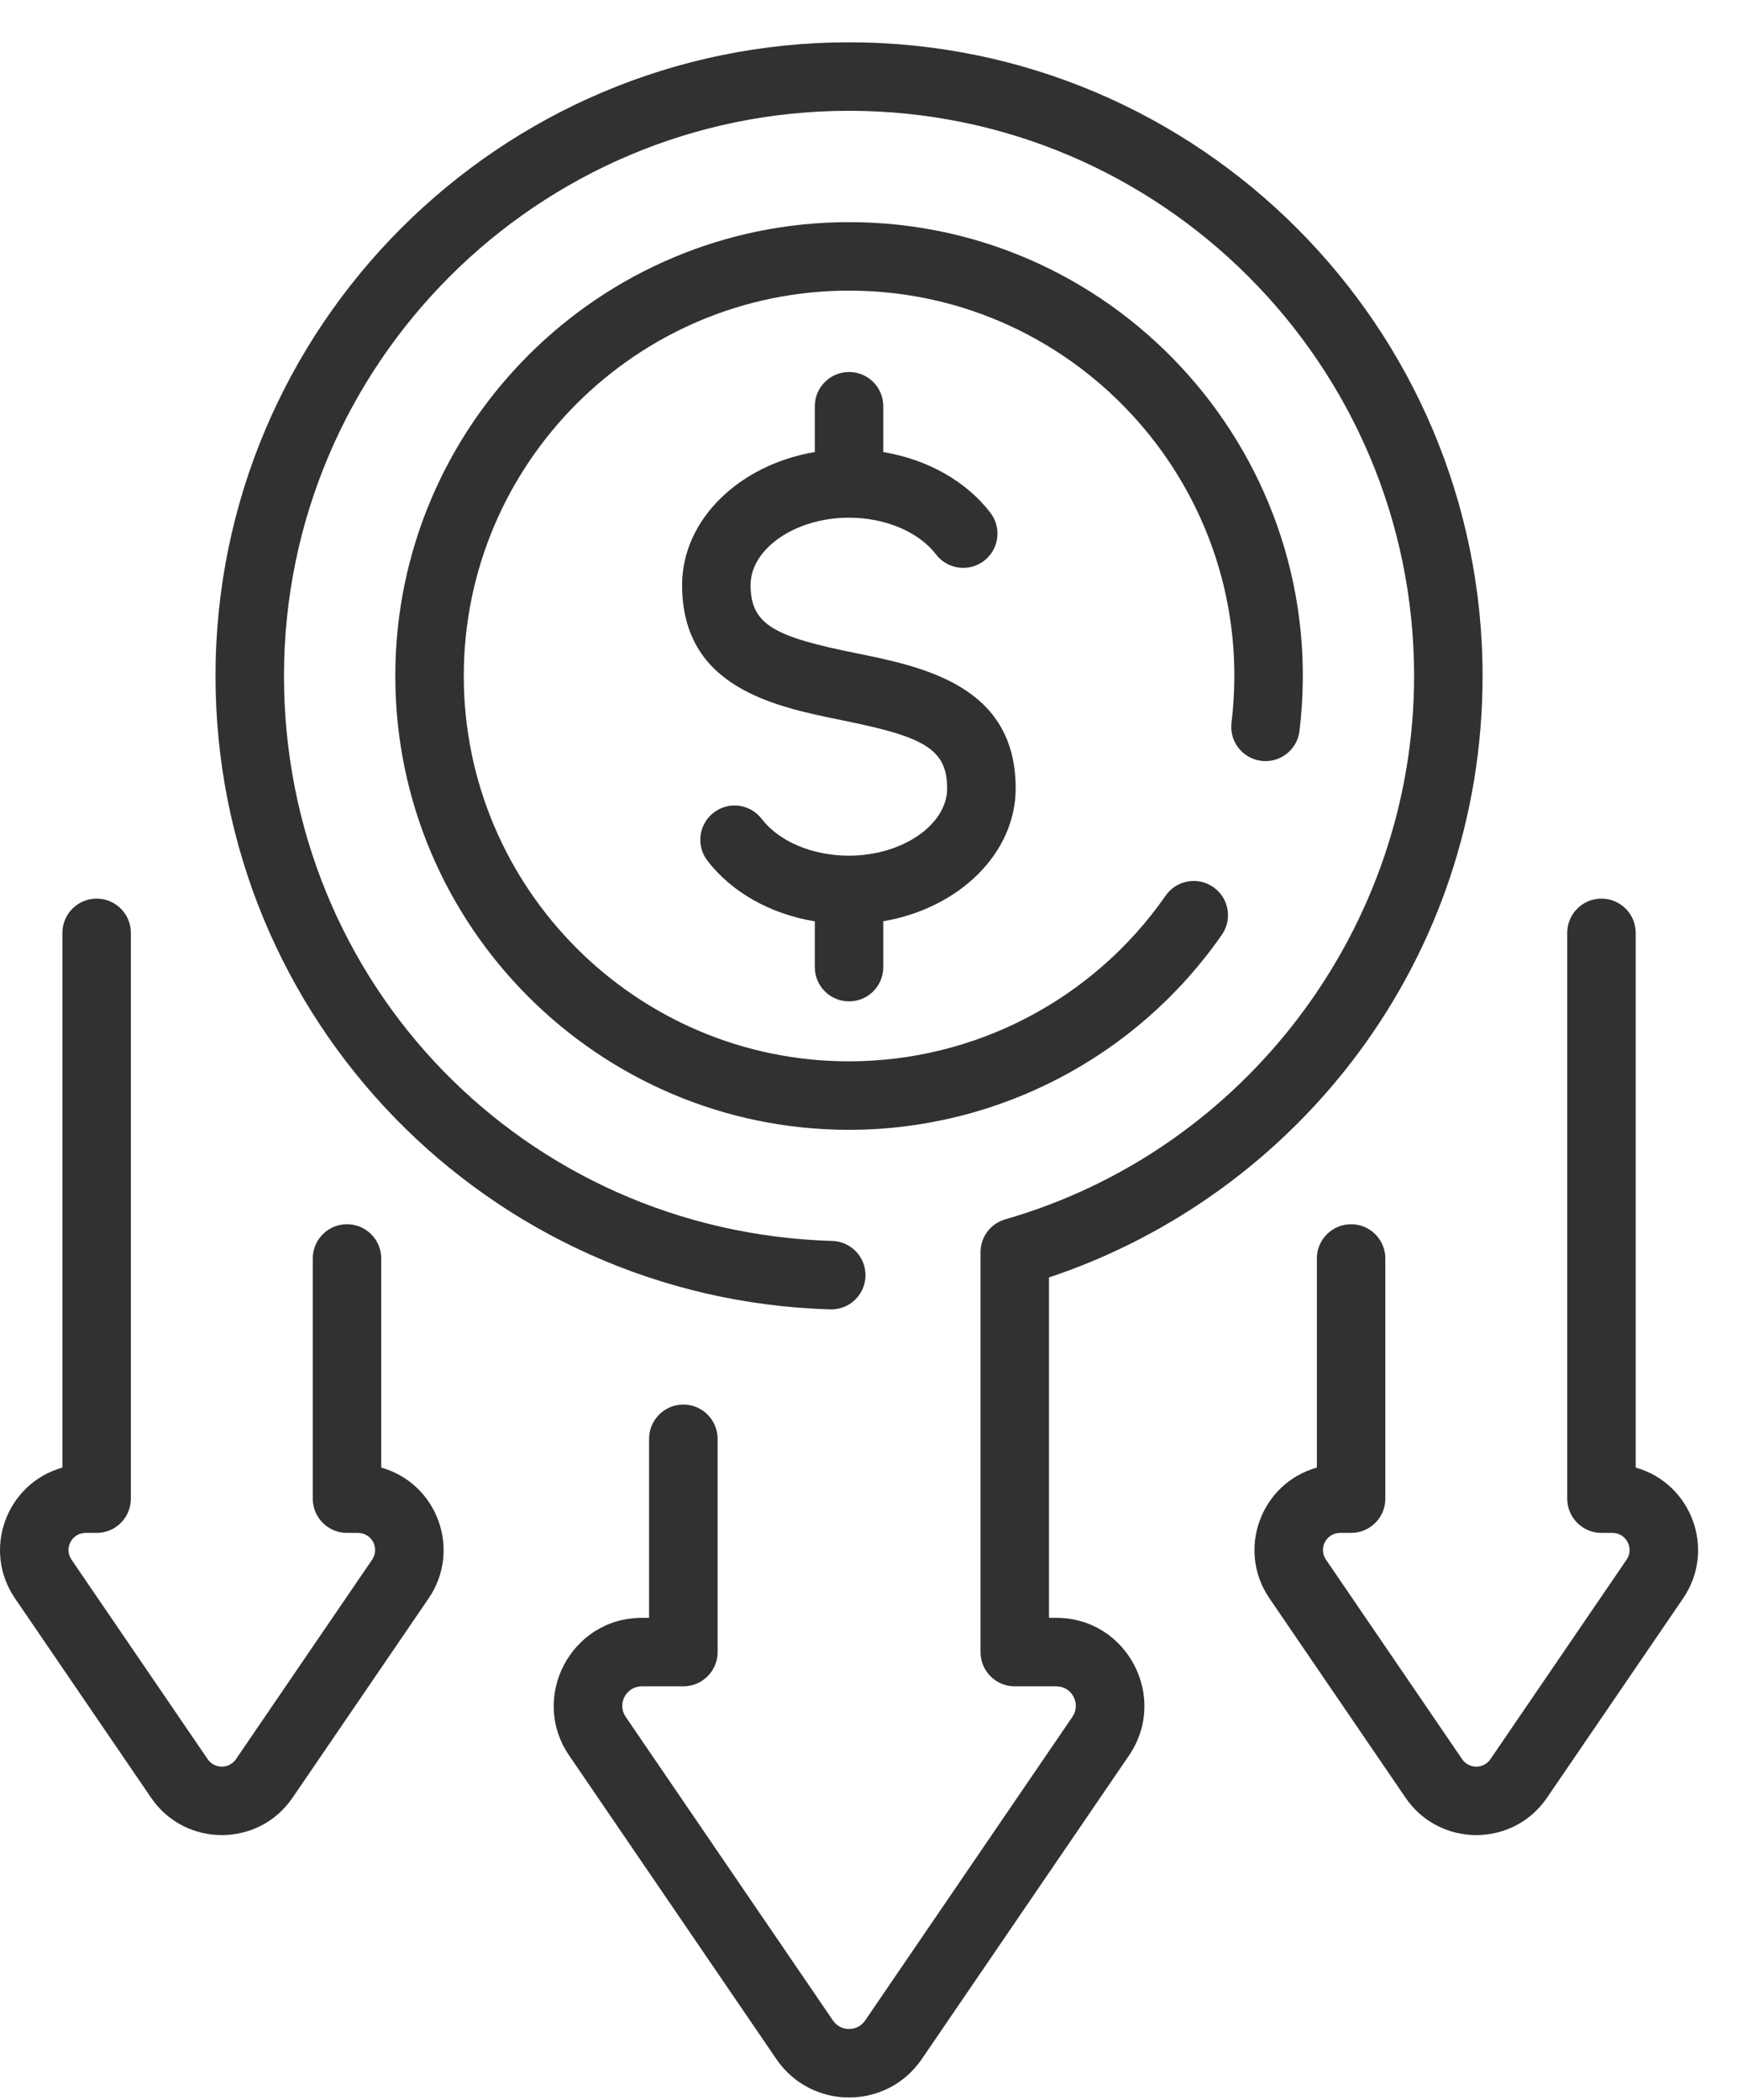
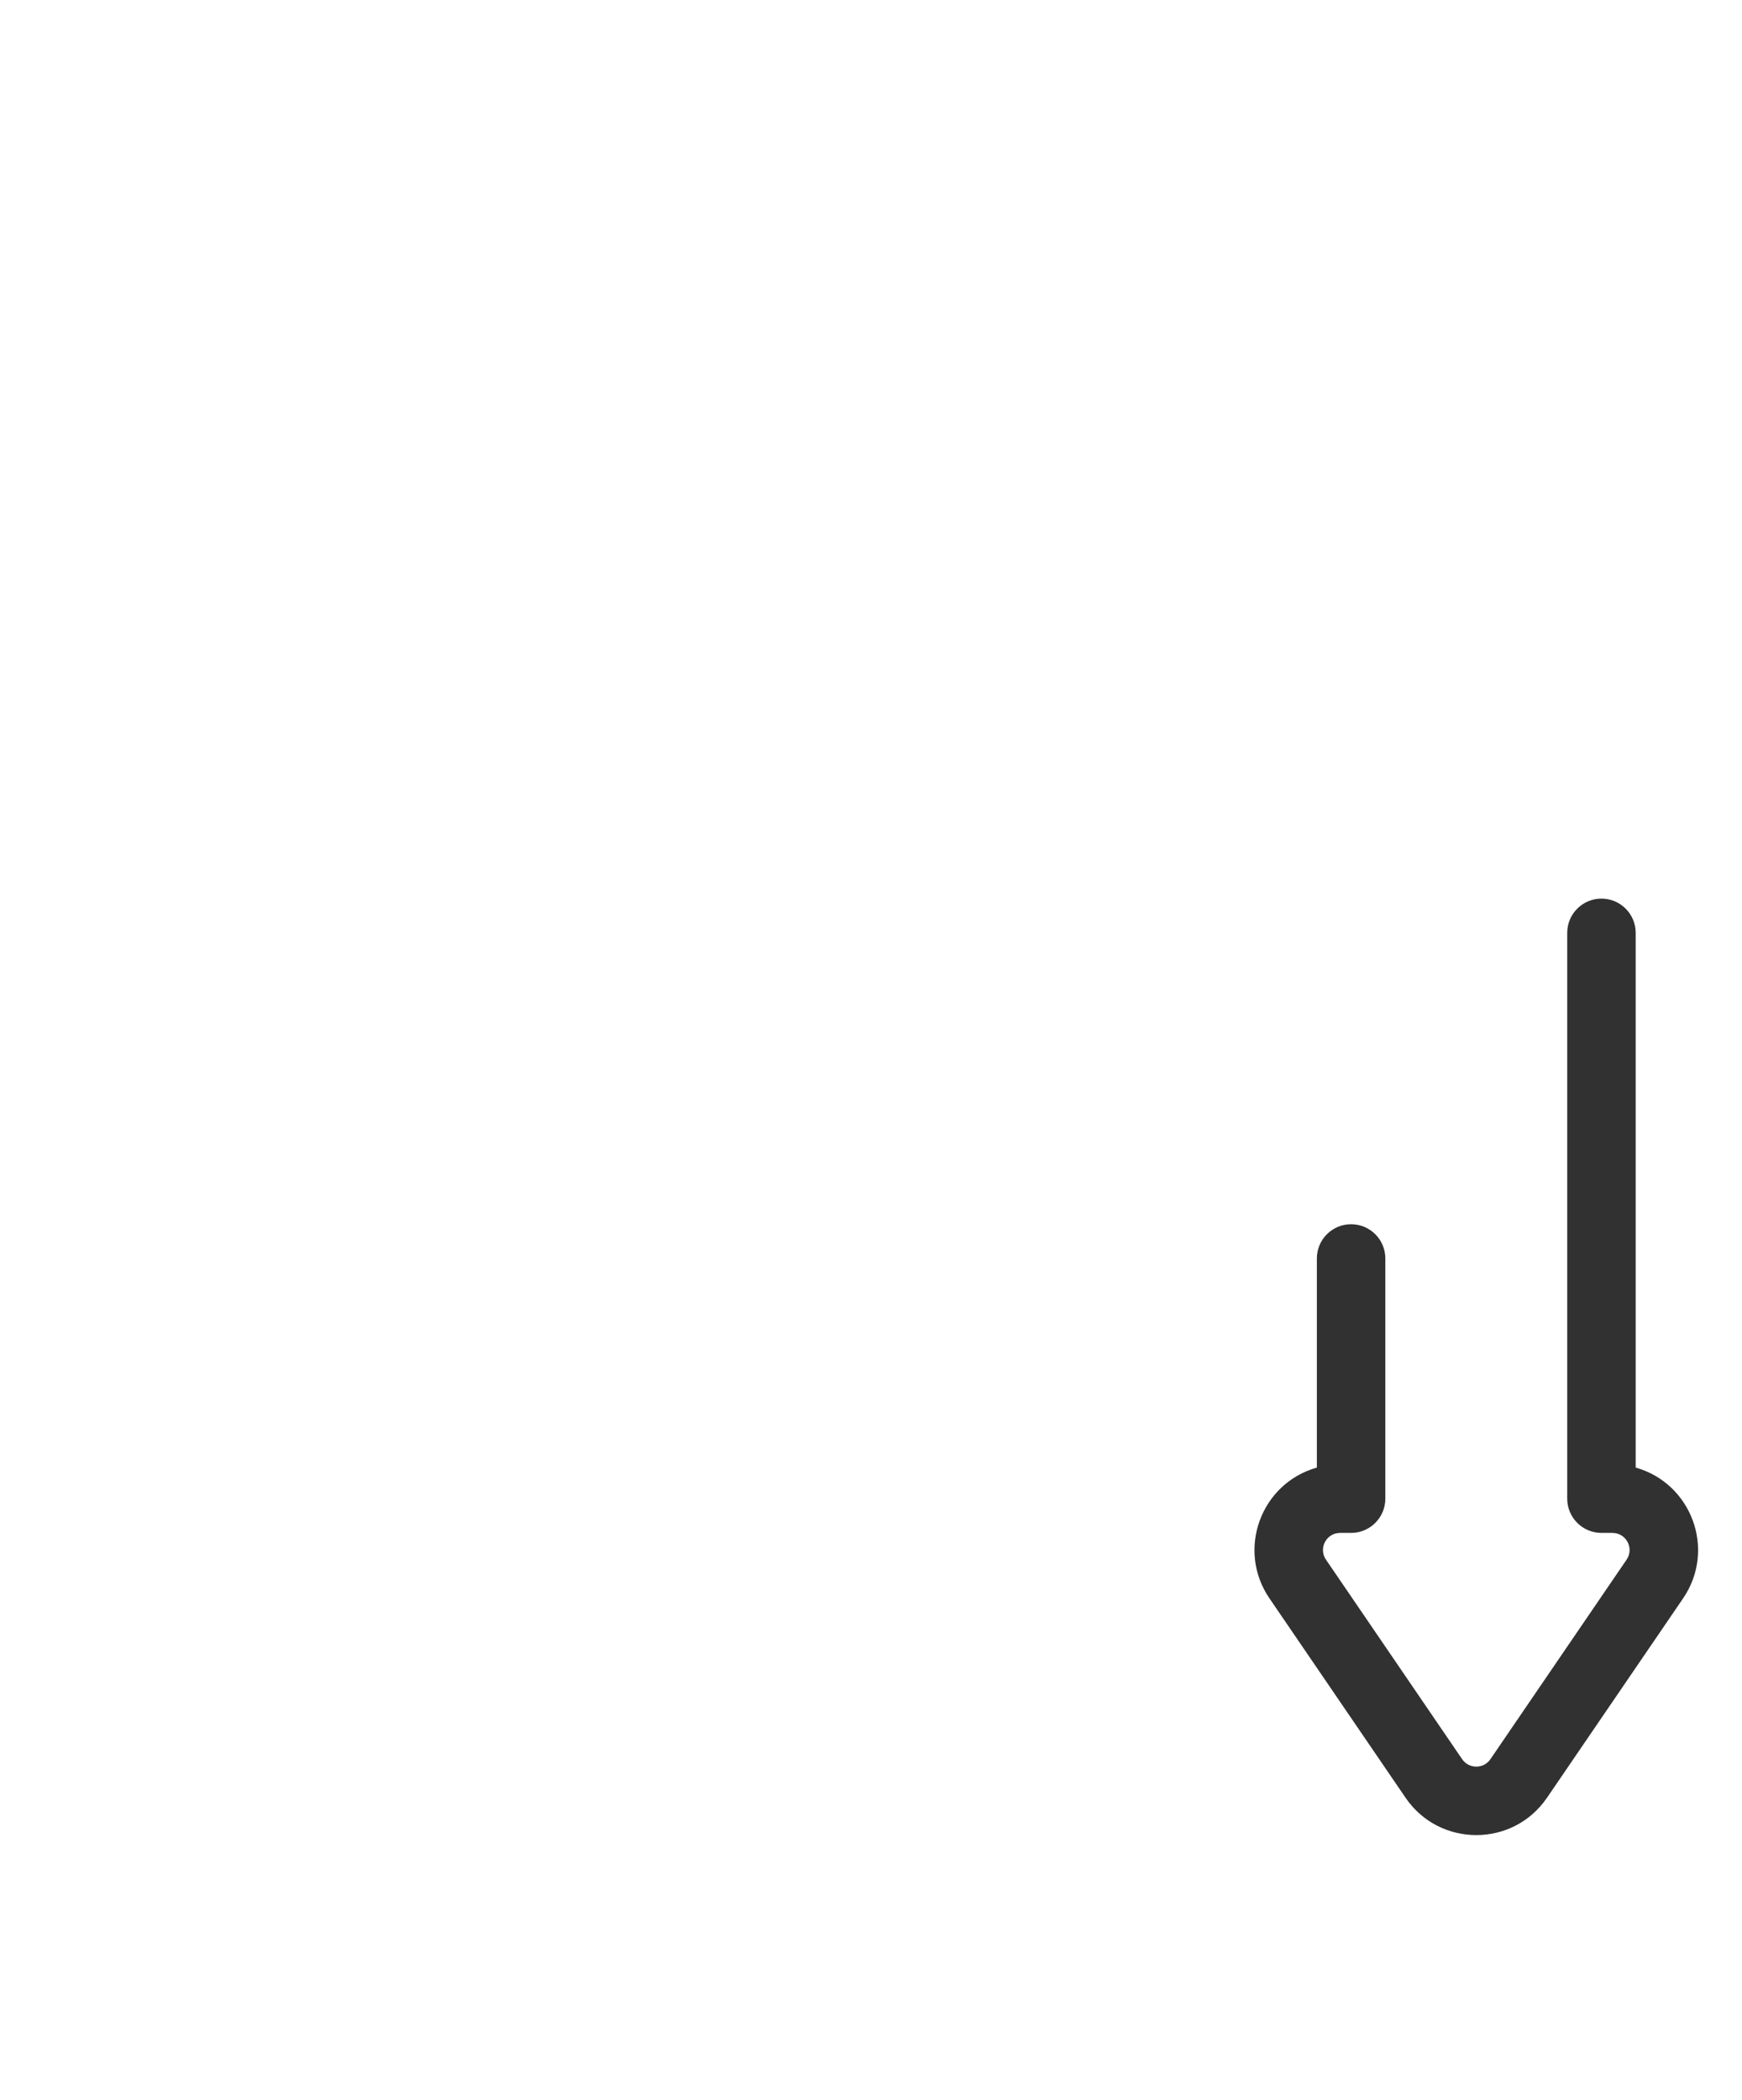
<svg xmlns="http://www.w3.org/2000/svg" width="39" height="47" viewBox="0 0 39 47" fill="none">
-   <path d="M28.24 17.03C28.66 17.081 29.042 16.781 29.093 16.361C29.826 10.291 25.078 4.972 19.009 4.972C13.407 4.972 8.85 9.529 8.85 15.13C8.85 20.731 13.407 25.288 19.009 25.288C22.334 25.288 25.455 23.656 27.355 20.922C27.597 20.574 27.511 20.096 27.163 19.855C26.816 19.613 26.338 19.699 26.096 20.047C24.482 22.369 21.832 23.755 19.009 23.755C14.253 23.755 10.383 19.886 10.383 15.13C10.383 10.374 14.253 6.505 19.009 6.505C24.149 6.505 28.196 11.009 27.571 16.177C27.52 16.597 27.82 16.979 28.24 17.03Z" fill="#313131" />
-   <path d="M23.649 36.211H23.485V28.592C29.065 26.732 33.192 21.468 33.192 15.13C33.192 7.309 26.829 0.947 19.009 0.947C11.188 0.947 4.825 7.309 4.825 15.13C4.825 22.816 10.934 29.084 18.587 29.307C19.012 29.32 19.364 28.987 19.376 28.563C19.389 28.14 19.055 27.787 18.632 27.775C11.75 27.574 6.358 22.02 6.358 15.13C6.358 8.155 12.033 2.48 19.009 2.48C25.984 2.48 31.659 8.155 31.659 15.13C31.659 20.743 27.895 25.743 22.507 27.291C22.178 27.385 21.952 27.686 21.952 28.027V36.978C21.952 37.401 22.295 37.744 22.718 37.744H23.649C24 37.744 24.207 38.137 24.009 38.427L19.369 45.223C19.196 45.477 18.822 45.478 18.648 45.223L14.008 38.427C13.81 38.137 14.017 37.744 14.369 37.744H15.299C15.722 37.744 16.066 37.401 16.066 36.978V32.204C16.066 31.781 15.722 31.437 15.299 31.437C14.876 31.437 14.532 31.781 14.532 32.204V36.211H14.369C12.788 36.211 11.85 37.985 12.742 39.292L17.382 46.088C18.162 47.231 19.853 47.234 20.636 46.088L25.276 39.292C26.167 37.986 25.231 36.211 23.649 36.211Z" fill="#313131" />
-   <path d="M8.535 32.848V28.168C8.535 27.744 8.192 27.401 7.768 27.401C7.345 27.401 7.002 27.744 7.002 28.168V33.543C7.002 33.966 7.345 34.31 7.768 34.31H8.014C8.323 34.31 8.505 34.654 8.331 34.909L5.283 39.374C5.13 39.597 4.802 39.597 4.649 39.374L1.601 34.909C1.427 34.654 1.609 34.31 1.918 34.31H2.164C2.587 34.31 2.93 33.966 2.93 33.543V20.88C2.93 20.457 2.587 20.113 2.164 20.113C1.74 20.113 1.397 20.457 1.397 20.88V32.848C0.146 33.199 -0.408 34.685 0.335 35.774L3.383 40.238C4.142 41.35 5.787 41.354 6.549 40.238L9.597 35.774C10.34 34.685 9.786 33.2 8.535 32.848Z" fill="#313131" />
  <path d="M36.62 32.848V20.88C36.62 20.457 36.277 20.113 35.853 20.113C35.43 20.113 35.087 20.457 35.087 20.88V33.543C35.087 33.966 35.43 34.31 35.853 34.31H36.099C36.407 34.31 36.59 34.654 36.416 34.909L33.368 39.374C33.215 39.597 32.887 39.597 32.734 39.374L29.686 34.909C29.512 34.654 29.694 34.31 30.003 34.31H30.249C30.672 34.31 31.015 33.966 31.015 33.543V28.168C31.015 27.744 30.672 27.401 30.249 27.401C29.825 27.401 29.482 27.744 29.482 28.168V32.848C28.228 33.2 27.678 34.687 28.42 35.774L31.468 40.238C32.227 41.35 33.872 41.354 34.634 40.238L37.682 35.774C38.426 34.683 37.869 33.199 36.62 32.848Z" fill="#313131" />
-   <path d="M19.009 22.413C19.432 22.413 19.775 22.07 19.775 21.647V20.62C21.466 20.33 22.739 19.106 22.739 17.644C22.739 15.345 20.669 14.925 19.157 14.618C17.363 14.254 16.804 13.997 16.804 13.095C16.804 12.277 17.812 11.587 19.005 11.587C19.819 11.587 20.567 11.902 20.956 12.41C21.214 12.746 21.695 12.81 22.031 12.552C22.367 12.295 22.431 11.813 22.173 11.477C21.628 10.766 20.763 10.284 19.775 10.118V9.092C19.775 8.669 19.432 8.326 19.009 8.326C18.585 8.326 18.242 8.669 18.242 9.092V10.117C16.548 10.405 15.271 11.631 15.271 13.095C15.271 15.395 17.341 15.814 18.852 16.121C20.647 16.485 21.205 16.742 21.205 17.644C21.205 18.462 20.198 19.152 19.005 19.152C18.191 19.152 17.443 18.837 17.053 18.329C16.796 17.993 16.315 17.929 15.979 18.187C15.643 18.445 15.579 18.926 15.836 19.262C16.383 19.975 17.251 20.458 18.242 20.622V21.647C18.242 22.07 18.585 22.413 19.009 22.413Z" fill="#313131" />
</svg>